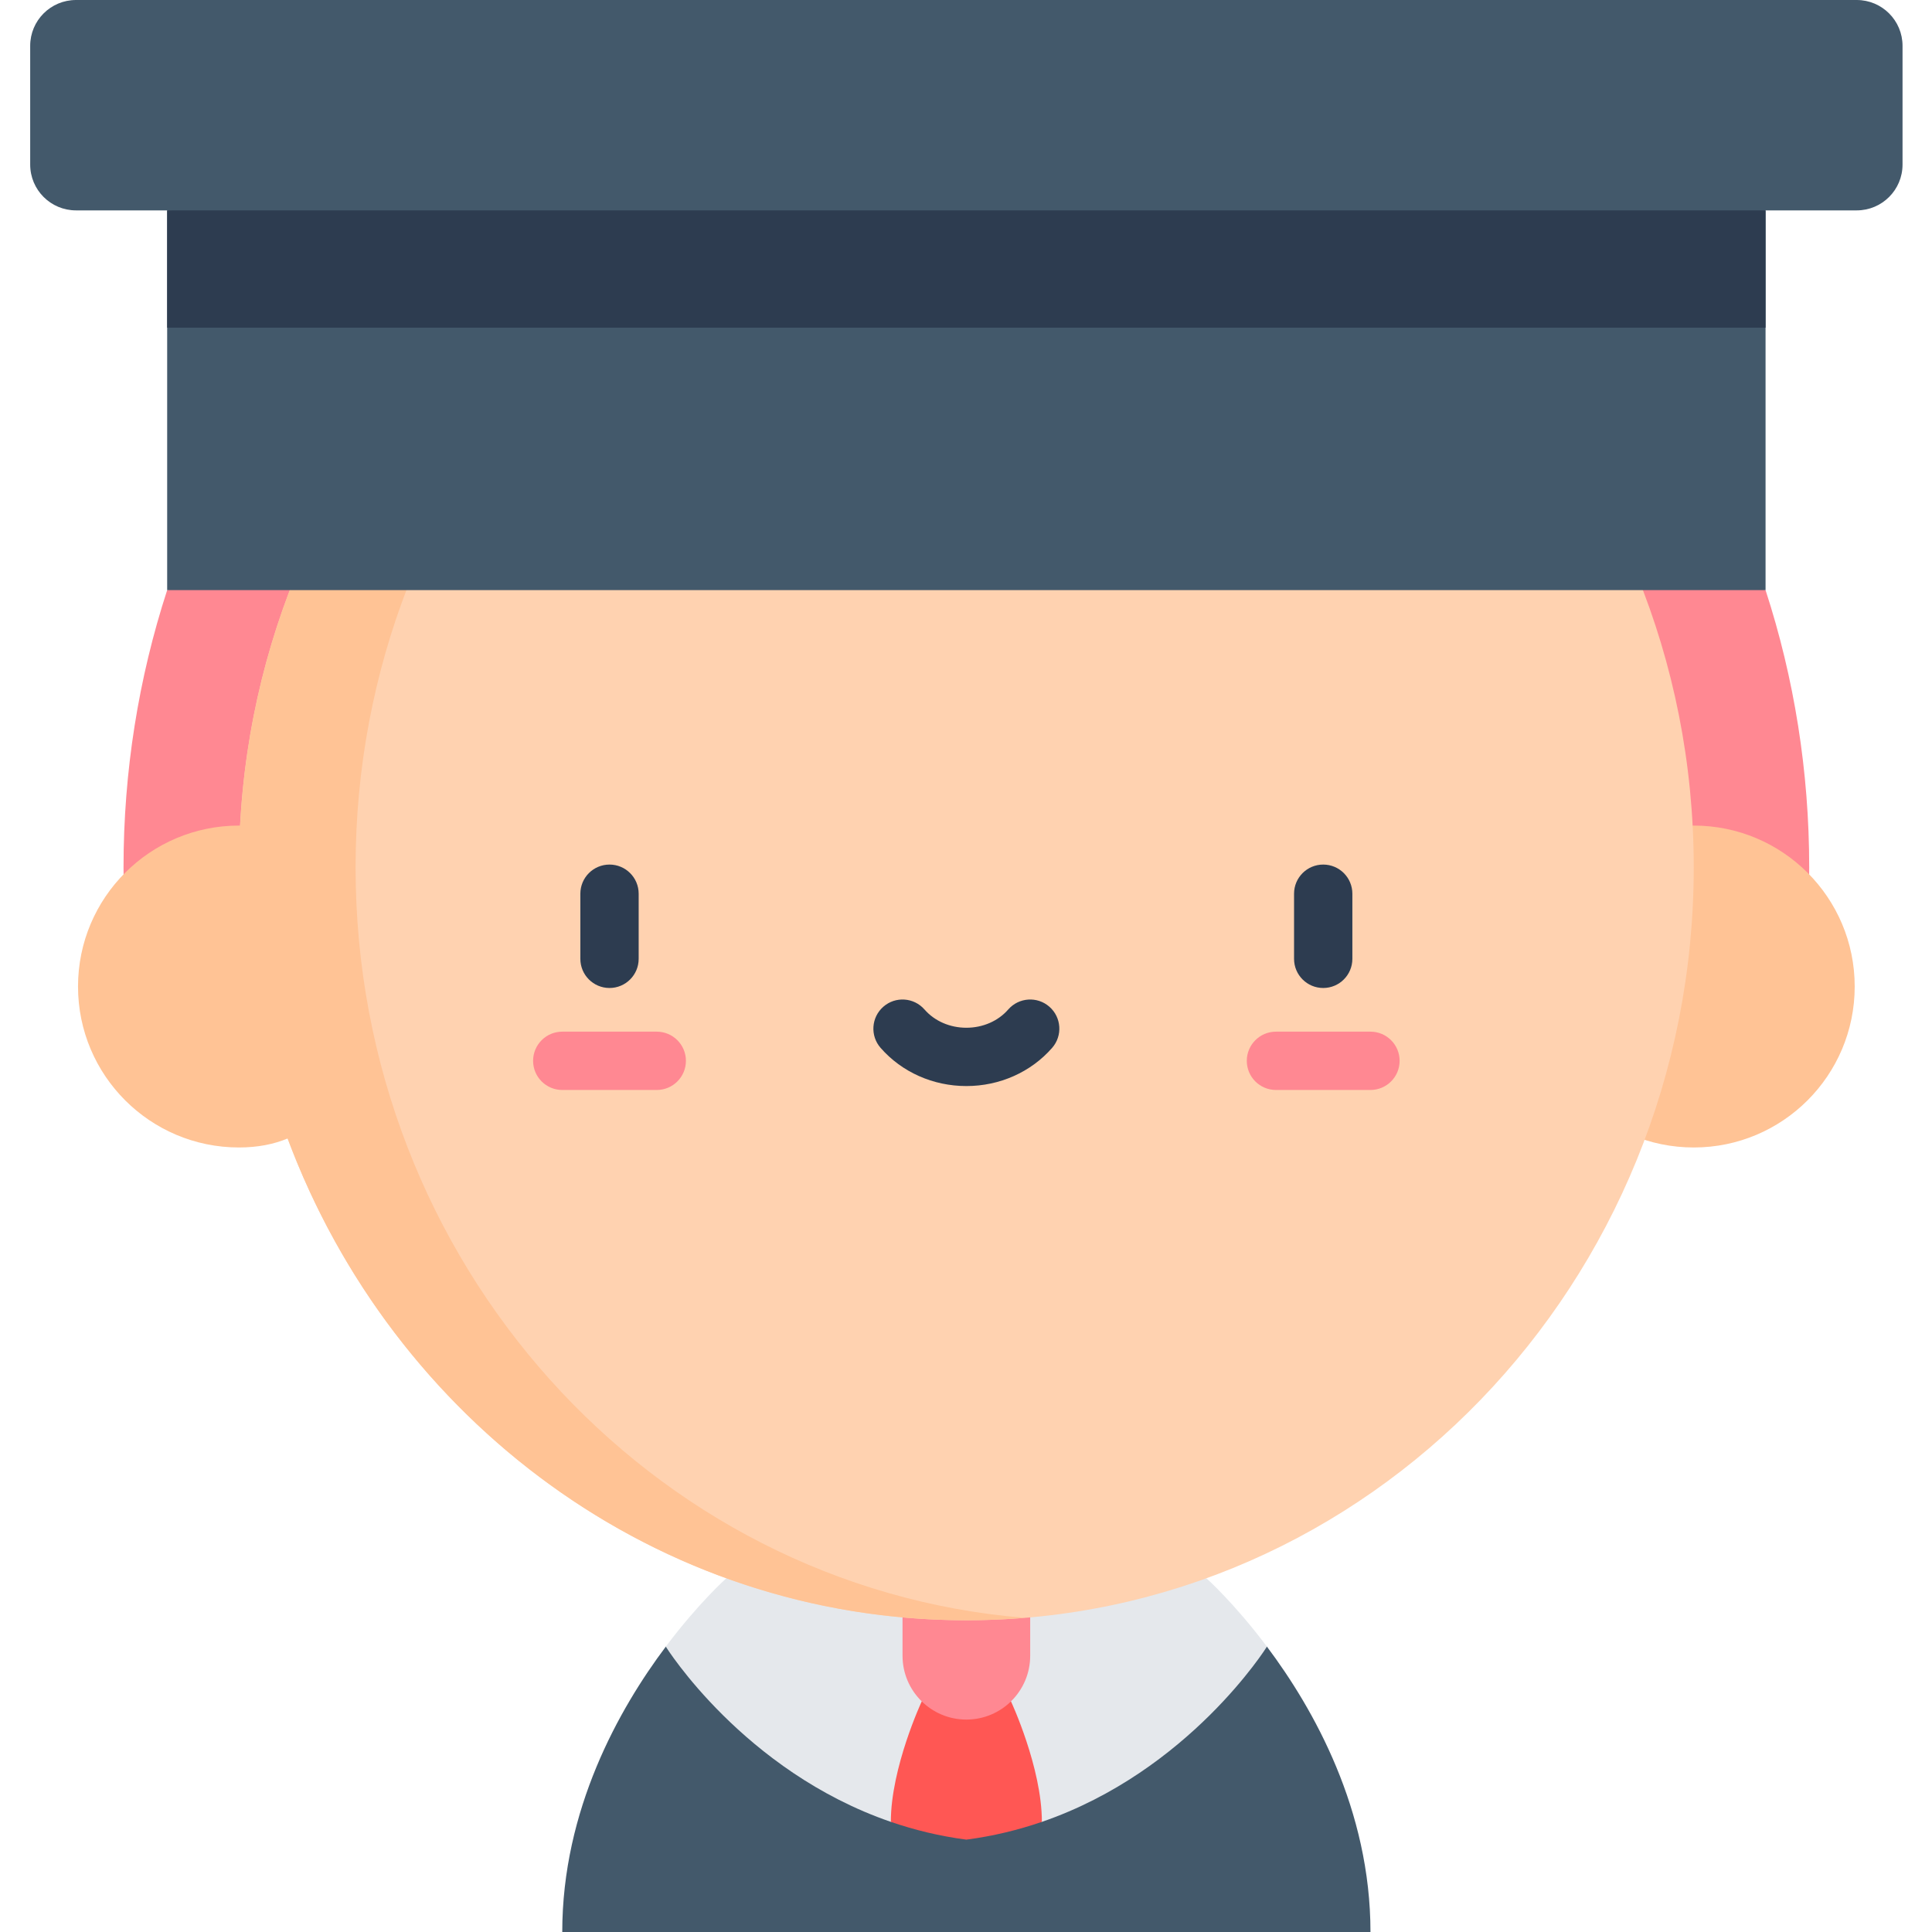
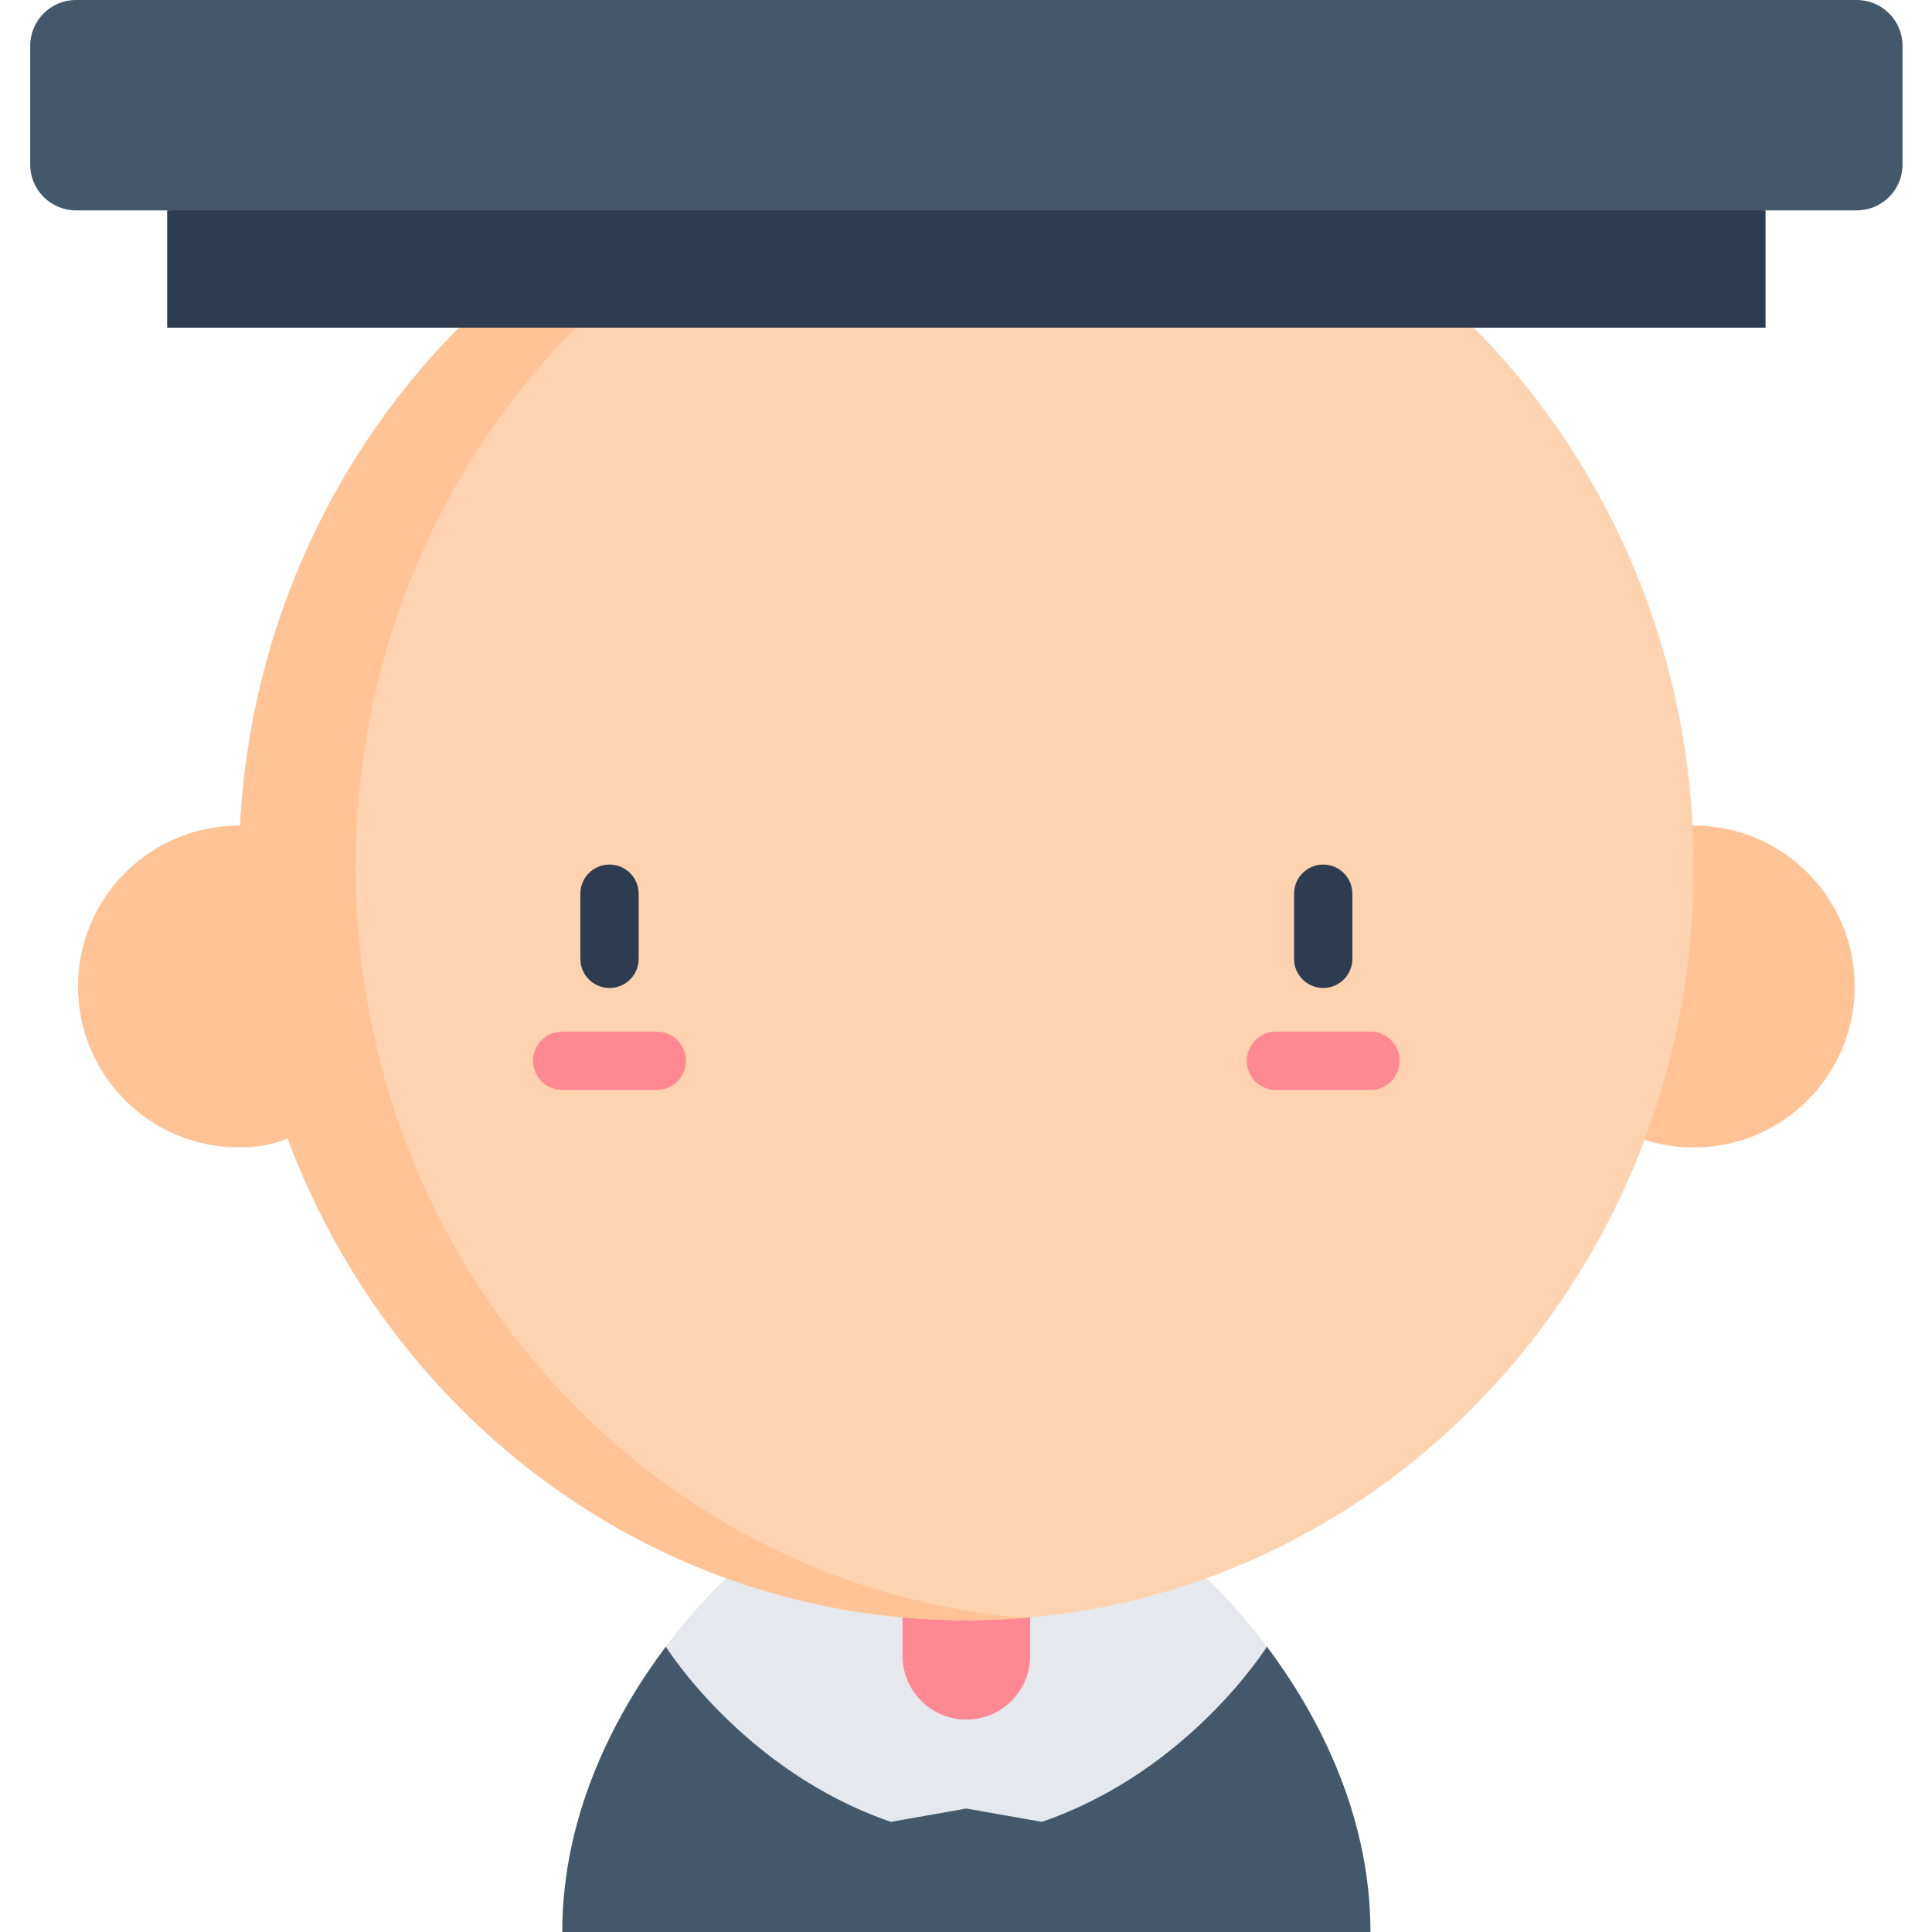
<svg xmlns="http://www.w3.org/2000/svg" height="512pt" viewBox="-7 0 511 512" width="512pt">
  <path d="m328.25 436.375c12.395 16.512 27.438 43.234 27.438 75.625h-214.184c0-32.395 15.043-59.113 27.438-75.625zm0 0" fill="#43596b" />
-   <path d="m469.863 261.438c1.379-10.391 2.094-20.945 2.094-31.617 0-25.348-3.965-50.074-11.566-73.434l-211.797-50.316-211.793 50.316c-7.602 23.363-11.566 48.086-11.566 73.434 0 10.672.715 21.227 2.094 31.617zm0 0" fill="#ff8892" />
  <path d="m484.016 261.438c0 23.559-19.098 42.656-42.656 42.656-23.555 0-42.652-19.098-42.652-42.656 0-23.555 19.098-42.652 42.652-42.652 23.559 0 42.656 19.098 42.656 42.652zm0 0" fill="#ffc395" />
  <path d="m312.199 418.25h-127.207s-7.375 6.559-16.051 18.125c0 0 20.582 33.012 59.641 46.438l20.012-3.531 20.016 3.531c39.062-13.426 59.641-46.438 59.641-46.438-8.68-11.57-16.051-18.125-16.051-18.125zm0 0" fill="#e5e8ec" />
-   <path d="m248.594 487.523c7.137-.934 13.809-2.578 20.016-4.711 0-14.398-8.191-31.934-8.191-31.934h-23.645s-8.191 17.531-8.191 31.934c6.207 2.133 12.879 3.777 20.012 4.711zm0 0" fill="#ff5754" />
  <path d="m248.594 398.281c-9.34 0-16.914 7.57-16.914 16.914v23.59c0 9.344 7.574 16.918 16.914 16.918 9.344 0 16.918-7.574 16.918-16.918v-23.59c0-9.344-7.574-16.914-16.918-16.914zm0 0" fill="#ff8892" />
  <path d="m441.359 229.82c0-110.215-86.301-199.562-192.766-199.562-106.461 0-192.766 89.348-192.766 199.562 0 110.219 86.305 199.566 192.766 199.566 106.465 0 192.766-89.348 192.766-199.566zm0 0" fill="#ffd2b0" />
  <path d="m86.734 229.82c0-104.828 78.078-190.773 177.312-198.926-5.098-.418-10.25-.637-15.453-.637-102.883 0-186.938 83.449-192.465 188.535-.102 0-.195-.008-.301-.008-23.555 0-42.652 19.098-42.652 42.656 0 23.555 19.098 42.652 42.652 42.652 4.934 0 9.207-.848 12.898-2.383 27.871 74.691 97.887 127.676 179.867 127.676 5.203 0 10.355-.219 15.453-.637-99.234-8.152-177.312-94.098-177.312-198.93zm0 0" fill="#ffc395" />
  <path d="m484.551 0h-471.91c-6.707 0-12.141 5.434-12.141 12.141v31.473c0 6.707 5.434 12.141 12.141 12.141h24.16l211.793 22.441 211.793-22.441h24.164c6.703 0 12.141-5.434 12.141-12.141v-31.473c0-6.707-5.438-12.141-12.141-12.141zm0 0" fill="#43596b" />
  <path d="m343.164 261.828c-4.266 0-7.727-3.457-7.727-7.727v-17.254c0-4.27 3.461-7.727 7.727-7.727 4.27 0 7.727 3.457 7.727 7.727v17.254c0 4.27-3.457 7.727-7.727 7.727zm0 0" fill="#2d3c50" />
  <path d="m355.688 288.855h-25.047c-4.266 0-7.727-3.457-7.727-7.727 0-4.266 3.461-7.727 7.727-7.727h25.047c4.266 0 7.727 3.461 7.727 7.727 0 4.27-3.461 7.727-7.727 7.727zm0 0" fill="#ff8892" />
  <path d="m154.027 261.828c-4.27 0-7.727-3.457-7.727-7.727v-17.254c0-4.27 3.457-7.727 7.727-7.727 4.266 0 7.727 3.457 7.727 7.727v17.254c0 4.27-3.461 7.727-7.727 7.727zm0 0" fill="#2d3c50" />
  <path d="m166.547 288.855h-25.043c-4.266 0-7.727-3.457-7.727-7.727 0-4.266 3.461-7.727 7.727-7.727h25.043c4.27 0 7.727 3.461 7.727 7.727 0 4.27-3.457 7.727-7.727 7.727zm0 0" fill="#ff8892" />
-   <path d="m248.594 287.816c-8.82 0-17.105-3.688-22.73-10.125-2.809-3.211-2.48-8.094.734-10.902 3.211-2.809 8.09-2.48 10.902.734 2.688 3.078 6.734 4.84 11.094 4.84 4.363 0 8.41-1.762 11.098-4.84 2.809-3.215 7.691-3.543 10.902-.734 3.215 2.809 3.543 7.691.734 10.902-5.625 6.438-13.91 10.125-22.734 10.125zm0 0" fill="#2d3c50" />
-   <path d="m36.801 55.754h423.59v100.633h-423.59zm0 0" fill="#43596b" />
  <path d="m36.801 55.754h423.59v31.082h-423.59zm0 0" fill="#2d3c50" />
</svg>